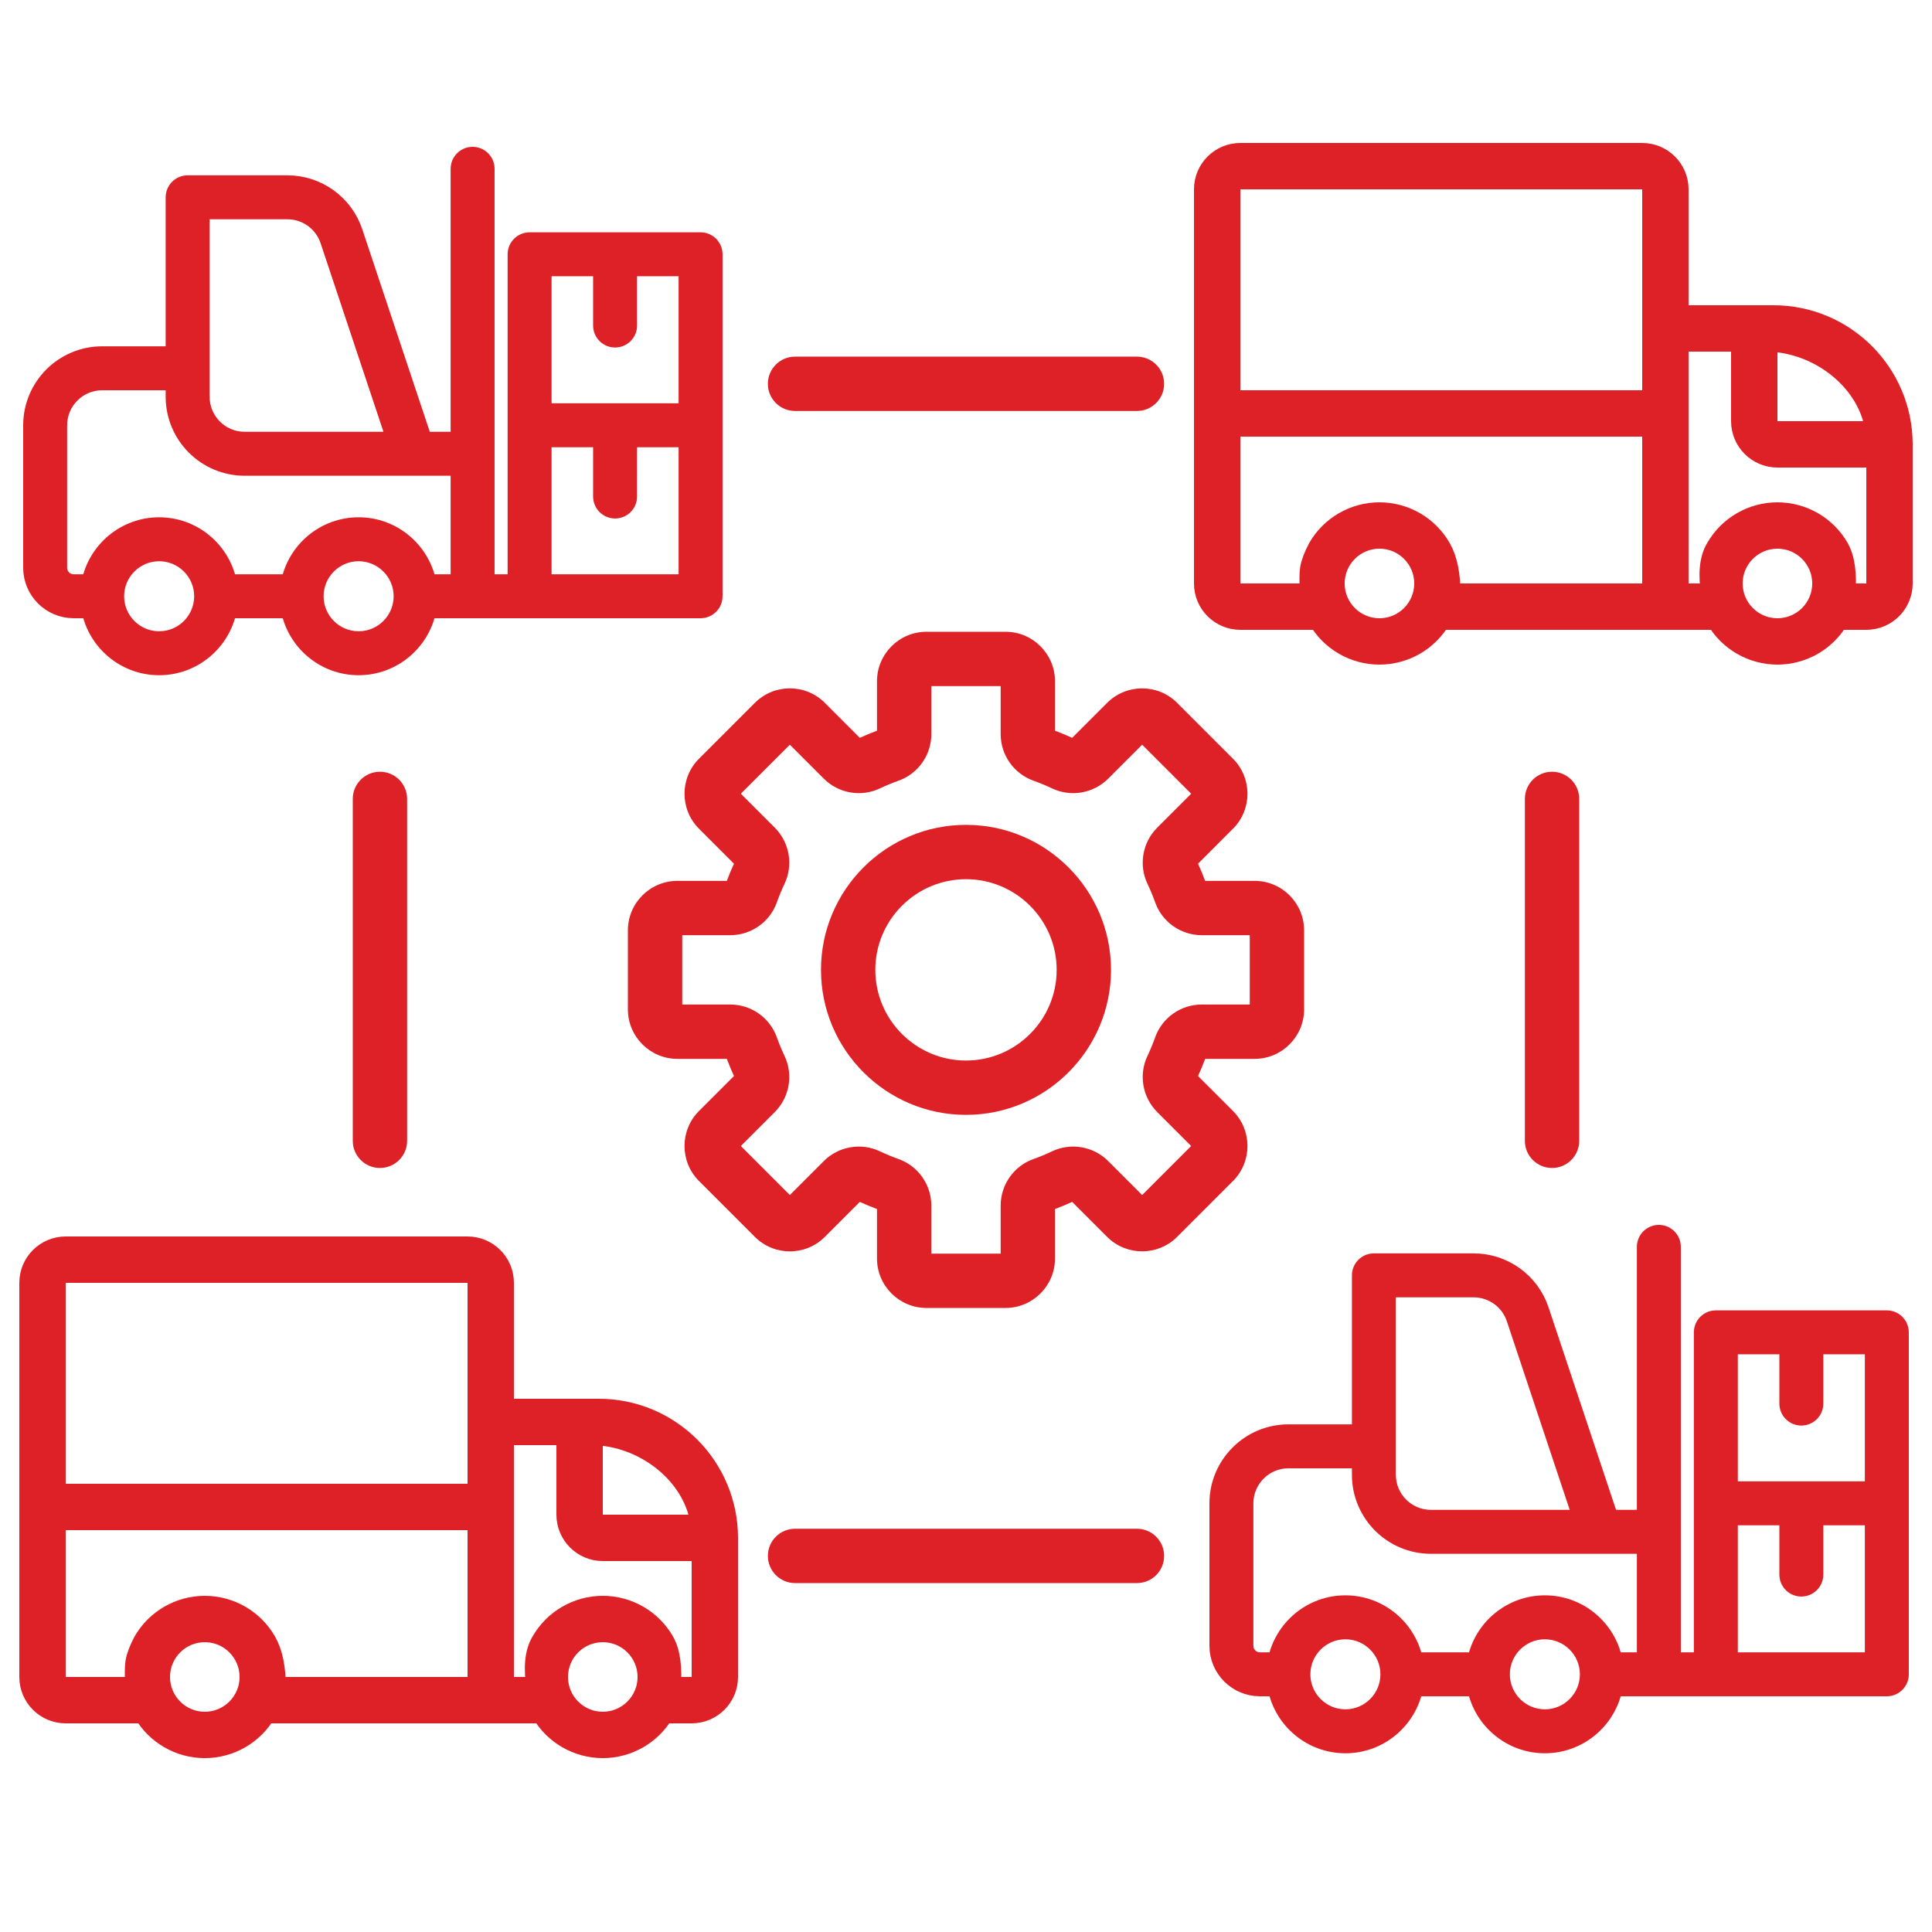
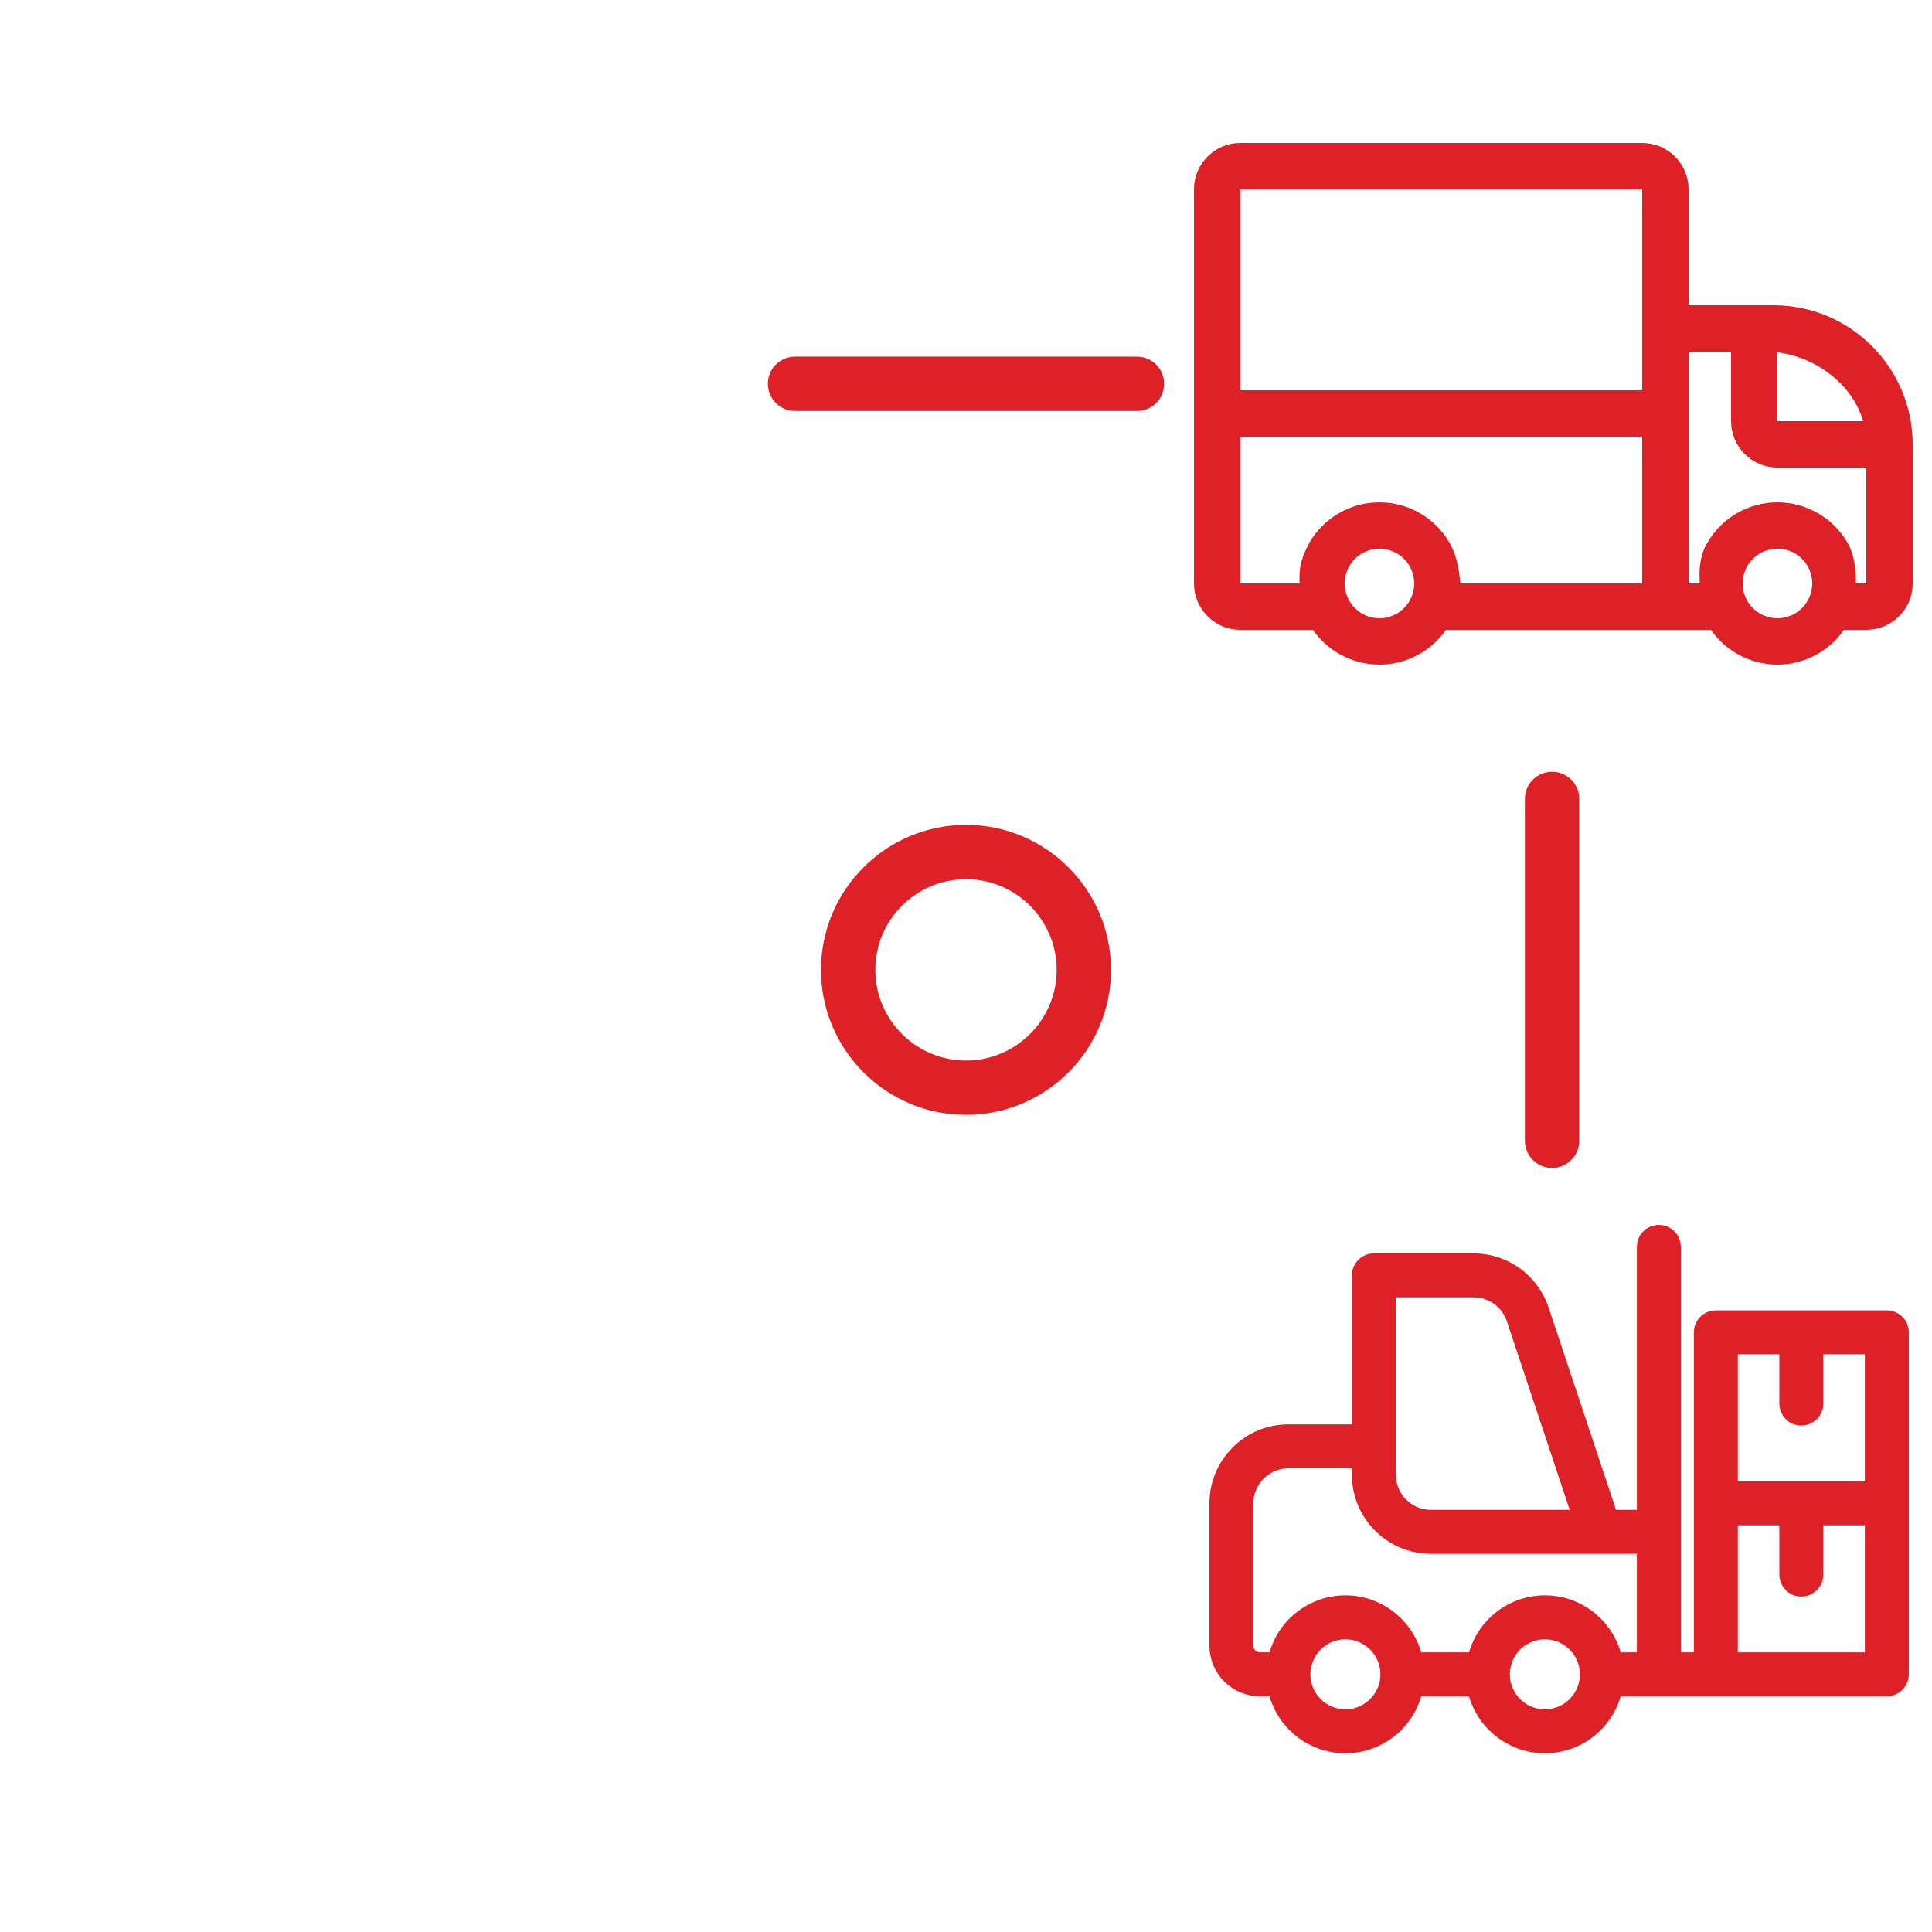
<svg xmlns="http://www.w3.org/2000/svg" width="500px" height="500px" viewBox="0 0 500 500" version="1.1">
  <title>manage-vehicles</title>
  <g id="manage-vehicles" stroke="none" stroke-width="1" fill="none" fill-rule="evenodd">
    <g id="people" transform="translate(29, 31)" fill="#DE2127" fill-rule="nonzero">
-       <path d="M151.897,274.641 L166.358,289.102 C171.365,294.108 179.465,294.108 184.472,289.102 L193.522,280.052 C194.974,280.716 196.462,281.332 197.965,281.892 L197.965,294.691 C197.965,301.754 203.711,307.5 210.774,307.5 L231.223,307.5 C238.287,307.5 244.032,301.754 244.032,294.691 L244.032,281.892 C245.535,281.332 247.023,280.716 248.475,280.052 L257.526,289.103 C262.518,294.092 270.645,294.095 275.639,289.102 L290.1,274.641 C295.093,269.648 295.093,261.522 290.099,256.526 L281.05,247.477 C281.714,246.025 282.33,244.537 282.89,243.034 L295.689,243.034 C302.752,243.034 308.498,237.288 308.498,230.225 L308.498,209.776 C308.498,202.713 302.752,196.967 295.689,196.967 L282.89,196.967 C282.331,195.465 281.714,193.977 281.05,192.524 L290.101,183.473 C295.093,178.479 295.093,170.353 290.1,165.36 L275.638,150.899 C270.645,145.905 262.519,145.907 257.524,150.899 L248.475,159.949 C247.023,159.285 245.535,158.669 244.032,158.109 L244.032,145.31 C244.032,138.247 238.287,132.501 231.223,132.501 L210.774,132.501 C203.711,132.501 197.965,138.247 197.965,145.31 L197.965,158.109 C196.46,158.67 194.971,159.286 193.522,159.949 L184.472,150.9 C179.468,145.893 171.363,145.893 166.358,150.9 L151.897,165.36 C146.904,170.353 146.904,178.479 151.898,183.475 L160.947,192.524 C160.283,193.976 159.667,195.464 159.107,196.967 L146.308,196.967 C139.245,196.967 133.499,202.713 133.499,209.776 L133.499,230.225 C133.499,237.288 139.245,243.034 146.308,243.034 L159.107,243.034 C159.667,244.538 160.284,246.026 160.947,247.477 L151.896,256.528 C146.904,261.522 146.904,269.648 151.897,274.641 L151.897,274.641 Z M159.99,228.971 L147.562,228.971 L147.562,211.027 L159.99,211.027 C165.392,211.027 170.234,207.619 172.04,202.55 C172.624,200.91 173.296,199.287 174.04,197.722 C176.35,192.857 175.335,187.022 171.517,183.203 L162.729,174.415 L175.416,161.728 L184.204,170.517 C188.023,174.334 193.857,175.351 198.727,173.037 C200.285,172.297 201.909,171.624 203.55,171.039 C208.621,169.233 212.029,164.391 212.029,158.99 L212.029,146.562 L229.973,146.562 L229.973,158.99 C229.973,164.391 233.381,169.233 238.45,171.039 C240.09,171.623 241.713,172.295 243.278,173.039 C248.143,175.35 253.977,174.333 257.797,170.516 L266.585,161.728 L279.272,174.415 L270.483,183.203 C266.665,187.023 265.651,192.857 267.961,197.722 C268.705,199.287 269.377,200.911 269.961,202.548 C271.767,207.619 276.609,211.027 282.011,211.027 L294.439,211.027 L294.439,228.971 L282.01,228.971 C276.609,228.971 271.767,232.379 269.962,237.448 C269.377,239.088 268.705,240.711 267.961,242.276 C265.652,247.14 266.666,252.975 270.484,256.795 L279.272,265.583 L266.585,278.27 L257.795,269.48 C253.977,265.664 248.144,264.65 243.275,266.96 C241.713,267.703 240.09,268.375 238.452,268.958 C233.38,270.764 229.972,275.606 229.972,281.008 L229.972,293.437 L212.028,293.437 L212.028,281.008 C212.028,275.607 208.62,270.765 203.551,268.96 C201.911,268.375 200.288,267.703 198.723,266.959 C193.857,264.648 188.023,265.665 184.204,269.481 L175.416,278.27 L162.729,265.583 L171.519,256.793 C175.335,252.975 176.349,247.14 174.039,242.273 C173.296,240.711 172.624,239.088 172.04,237.449 C170.234,232.379 165.392,228.971 159.99,228.971 L159.99,228.971 Z" id="Shape" />
      <path d="M221,257.527 C241.692,257.527 258.527,240.692 258.527,219.999 C258.527,199.307 241.692,182.472 221,182.472 C200.308,182.472 183.472,199.307 183.472,219.999 C183.472,240.692 200.308,257.527 221,257.527 Z M221,196.534 C233.938,196.534 244.465,207.062 244.465,219.999 C244.465,232.938 233.938,243.465 221,243.465 C208.061,243.465 197.534,232.938 197.534,219.999 C197.534,207.061 208.061,196.534 221,196.534 Z" id="Shape" />
      <path d="M265.241,75.361 C269.125,75.361 272.272,72.213 272.272,68.329 C272.272,64.446 269.125,61.298 265.241,61.298 L176.757,61.298 C172.873,61.298 169.726,64.446 169.726,68.329 C169.726,72.213 172.873,75.361 176.757,75.361 L265.241,75.361 Z" id="Path" />
-       <path d="M176.758,364.638 C172.874,364.638 169.727,367.786 169.727,371.67 C169.727,375.554 172.874,378.701 176.758,378.701 L265.242,378.701 C269.126,378.701 272.273,375.554 272.273,371.67 C272.273,367.786 269.126,364.638 265.242,364.638 L176.758,364.638 Z" id="Path" />
-       <path d="M76.361,264.241 L76.361,175.757 C76.361,171.873 73.213,168.726 69.329,168.726 C65.445,168.726 62.298,171.873 62.298,175.757 L62.298,264.241 C62.298,268.125 65.445,271.272 69.329,271.272 C73.213,271.272 76.361,268.125 76.361,264.241 Z" id="Path" />
      <path d="M379.7,264.241 L379.7,175.757 C379.7,171.873 376.553,168.726 372.669,168.726 C368.785,168.726 365.637,171.873 365.637,175.757 L365.637,264.241 C365.637,268.125 368.785,271.272 372.669,271.272 C376.553,271.272 379.7,268.125 379.7,264.241 Z" id="Path" />
    </g>
-     <path d="M122.31,40 C124.346,40 125.997,41.652 125.997,43.687 L125.997,150.623 L133.372,150.622 L133.372,65.812 C133.372,63.776 135.024,62.125 137.06,62.125 L181.309,62.125 C183.344,62.125 184.996,63.776 184.996,65.812 L184.996,154.31 C184.996,156.28 183.449,157.89 181.505,157.992 L181.309,157.997 L110.877,157.998 C109.165,166.401 101.717,172.747 92.811,172.747 C83.904,172.747 76.457,166.401 74.744,157.998 L59.253,157.998 C57.541,166.401 50.093,172.747 41.187,172.747 C32.28,172.747 24.833,166.401 23.12,157.998 L19.062,157.997 C12.963,157.997 8,153.034 8,146.935 L8,110.061 C8,99.898 16.267,91.624 26.437,91.624 L44.874,91.623 L44.874,51.062 C44.874,49.027 46.526,47.375 48.562,47.375 L74.374,47.375 C82.316,47.375 89.345,52.441 91.867,59.978 L109.79,113.748 L118.622,113.748 L118.623,43.687 C118.623,41.652 120.275,40 122.31,40 Z M41.187,143.248 C35.088,143.248 30.125,148.211 30.125,154.31 C30.125,160.409 35.088,165.372 41.187,165.372 C47.286,165.372 52.249,160.409 52.249,154.31 C52.249,148.211 47.286,143.248 41.187,143.248 Z M92.811,143.248 C86.712,143.248 81.748,148.211 81.748,154.31 C81.748,160.409 86.712,165.372 92.811,165.372 C98.91,165.372 103.873,160.409 103.873,154.31 C103.873,148.211 98.91,143.248 92.811,143.248 Z M44.874,98.999 L26.437,98.999 C20.338,98.999 15.375,103.962 15.375,110.061 L15.375,146.935 C15.375,148.971 17.034,150.623 19.062,150.623 L23.12,150.623 C24.833,142.219 32.28,135.873 41.187,135.873 C50.093,135.873 57.541,142.219 59.253,150.623 L74.744,150.623 C76.457,142.219 83.904,135.873 92.811,135.873 C101.717,135.873 109.165,142.219 110.877,150.623 L118.623,150.623 L118.623,121.123 L63.311,121.123 C53.141,121.123 44.874,112.849 44.874,102.686 L44.874,98.999 Z M155.496,113.748 L140.747,113.748 L140.747,150.623 L177.621,150.623 L177.621,113.748 L162.871,113.748 L162.872,128.498 C162.872,130.534 161.22,132.186 159.184,132.186 C157.149,132.186 155.497,130.534 155.497,128.498 L155.496,113.748 Z M74.374,54.75 L52.249,54.75 L52.249,102.686 C52.249,108.785 57.212,113.748 63.311,113.748 L102.014,113.748 L84.868,62.316 C83.364,57.788 79.138,54.75 74.374,54.75 Z M177.621,69.499 L162.871,69.499 L162.872,84.249 C162.872,86.285 161.22,87.936 159.184,87.936 C157.149,87.936 155.497,86.285 155.497,84.249 L155.496,69.499 L140.747,69.499 L140.747,106.374 L177.621,106.374 L177.621,69.499 Z" id="Shape" stroke="#DE2127" stroke-width="4" fill="#DE2127" fill-rule="nonzero" />
    <path d="M429.31,319 C431.346,319 432.997,320.652 432.997,322.687 L432.997,429.623 L440.372,429.622 L440.372,344.812 C440.372,342.776 442.024,341.125 444.06,341.125 L488.309,341.125 C490.344,341.125 491.996,342.776 491.996,344.812 L491.996,433.31 C491.996,435.28 490.449,436.89 488.505,436.992 L488.309,436.997 L417.877,436.998 C416.165,445.401 408.717,451.747 399.811,451.747 C390.904,451.747 383.457,445.401 381.744,436.998 L366.253,436.998 C364.541,445.401 357.093,451.747 348.187,451.747 C339.28,451.747 331.833,445.401 330.12,436.998 L326.062,436.997 C319.963,436.997 315,432.034 315,425.935 L315,389.061 C315,378.898 323.267,370.624 333.437,370.624 L351.874,370.623 L351.874,330.062 C351.874,328.027 353.526,326.375 355.562,326.375 L381.374,326.375 C389.316,326.375 396.345,331.441 398.867,338.978 L416.79,392.748 L425.622,392.748 L425.623,322.687 C425.623,320.652 427.275,319 429.31,319 Z M348.187,422.248 C342.088,422.248 337.125,427.211 337.125,433.31 C337.125,439.409 342.088,444.372 348.187,444.372 C354.286,444.372 359.249,439.409 359.249,433.31 C359.249,427.211 354.286,422.248 348.187,422.248 Z M399.811,422.248 C393.712,422.248 388.748,427.211 388.748,433.31 C388.748,439.409 393.712,444.372 399.811,444.372 C405.91,444.372 410.873,439.409 410.873,433.31 C410.873,427.211 405.91,422.248 399.811,422.248 Z M351.874,377.999 L333.437,377.999 C327.338,377.999 322.375,382.962 322.375,389.061 L322.375,425.935 C322.375,427.971 324.034,429.623 326.062,429.623 L330.12,429.623 C331.833,421.219 339.28,414.873 348.187,414.873 C357.093,414.873 364.541,421.219 366.253,429.623 L381.744,429.623 C383.457,421.219 390.904,414.873 399.811,414.873 C408.717,414.873 416.165,421.219 417.877,429.623 L425.623,429.623 L425.623,400.123 L370.311,400.123 C360.141,400.123 351.874,391.849 351.874,381.686 L351.874,377.999 Z M462.496,392.748 L447.747,392.748 L447.747,429.623 L484.621,429.623 L484.621,392.748 L469.871,392.748 L469.872,407.498 C469.872,409.534 468.22,411.186 466.184,411.186 C464.149,411.186 462.497,409.534 462.497,407.498 L462.496,392.748 Z M381.374,333.75 L359.249,333.75 L359.249,381.686 C359.249,387.785 364.212,392.748 370.311,392.748 L409.014,392.748 L391.868,341.316 C390.364,336.788 386.138,333.75 381.374,333.75 Z M484.621,348.499 L469.871,348.499 L469.872,363.249 C469.872,365.285 468.22,366.936 466.184,366.936 C464.149,366.936 462.497,365.285 462.497,363.249 L462.496,348.499 L447.747,348.499 L447.747,385.374 L484.621,385.374 L484.621,348.499 Z" id="Shape-Copy" stroke="#DE2127" stroke-width="4" fill="#DE2127" fill-rule="nonzero" />
    <g id="logistics" transform="translate(312, 40)" fill="#DE2127" fill-rule="nonzero" stroke="#DE2127" stroke-width="6">
      <path d="M147,42 L122,42 L122,9 C122,4.029 117.971,0 113,0 L9,0 C4.029,0 0,4.029 0,9 L0,111 C0,115.971 4.029,120 9,120 L29.436,120 C32.641,125.568 38.576,129 45,129 C51.424,129 57.359,125.568 60.564,120 L132.436,120 C135.641,125.568 141.576,129 148,129 C154.424,129 160.359,125.568 163.564,120 L171,120 C175.971,120 180,115.971 180,111 L180,75 C179.979,56.784 165.216,42.021 147,42 Z M173.823,72 L148,72 C146.343,72 145,70.657 145,69 L145,48 C158.742,48.019 172.283,58.345 173.823,72 Z M139,48 L139,69 C139,73.971 143.029,78 148,78 L174,78 L174,102 L174,114 L165.164,114 C165.615,108.683 165.081,104.683 163.564,102 C160.359,96.432 154.424,93 148,93 C141.576,93 135.641,96.432 132.436,102 C130.777,104.704 130.402,108.704 131.311,114 L122,114 L122,48 L139,48 Z M60.564,102 C57.359,96.432 51.424,93 45,93 C38.576,93 32.641,96.432 29.436,102 C28.357,104.021 27.693,105.781 27.444,107.281 C27.25,108.448 27.25,110.687 27.444,114 L6,114 L6,70 L116,70 L116,114 C87.628,114 69.962,114 63,114 C63,108.816 62.188,104.816 60.564,102 Z M9,6 L113,6 C114.657,6 116,7.343 116,9 L116,64 L6,64 L6,9 C6,7.343 7.343,6 9,6 Z M45,123 C38.373,123 33,117.627 33,111 C33,104.373 38.373,99 45,99 C51.627,99 57,104.373 57,111 C57,117.627 51.627,123 45,123 Z M148,123 C141.373,123 136,117.627 136,111 C136,104.373 141.373,99 148,99 C154.627,99 160,104.373 160,111 C160,117.627 154.627,123 148,123 Z" id="Shape" />
    </g>
    <g id="logistics-copy" transform="translate(8, 323)" fill="#DE2127" fill-rule="nonzero" stroke="#DE2127" stroke-width="6">
-       <path d="M147,42 L122,42 L122,9 C122,4.029 117.971,0 113,0 L9,0 C4.029,0 0,4.029 0,9 L0,111 C0,115.971 4.029,120 9,120 L29.436,120 C32.641,125.568 38.576,129 45,129 C51.424,129 57.359,125.568 60.564,120 L132.436,120 C135.641,125.568 141.576,129 148,129 C154.424,129 160.359,125.568 163.564,120 L171,120 C175.971,120 180,115.971 180,111 L180,75 C179.979,56.784 165.216,42.021 147,42 Z M173.823,72 L148,72 C146.343,72 145,70.657 145,69 L145,48 C158.742,48.019 172.283,58.345 173.823,72 Z M139,48 L139,69 C139,73.971 143.029,78 148,78 L174,78 L174,102 L174,114 L165.164,114 C165.615,108.683 165.081,104.683 163.564,102 C160.359,96.432 154.424,93 148,93 C141.576,93 135.641,96.432 132.436,102 C130.777,104.704 130.402,108.704 131.311,114 L122,114 L122,48 L139,48 Z M60.564,102 C57.359,96.432 51.424,93 45,93 C38.576,93 32.641,96.432 29.436,102 C28.357,104.021 27.693,105.781 27.444,107.281 C27.25,108.448 27.25,110.687 27.444,114 L6,114 L6,70 L116,70 L116,114 C87.628,114 69.962,114 63,114 C63,108.816 62.188,104.816 60.564,102 Z M9,6 L113,6 C114.657,6 116,7.343 116,9 L116,64 L6,64 L6,9 C6,7.343 7.343,6 9,6 Z M45,123 C38.373,123 33,117.627 33,111 C33,104.373 38.373,99 45,99 C51.627,99 57,104.373 57,111 C57,117.627 51.627,123 45,123 Z M148,123 C141.373,123 136,117.627 136,111 C136,104.373 141.373,99 148,99 C154.627,99 160,104.373 160,111 C160,117.627 154.627,123 148,123 Z" id="Shape" />
-     </g>
+       </g>
  </g>
</svg>